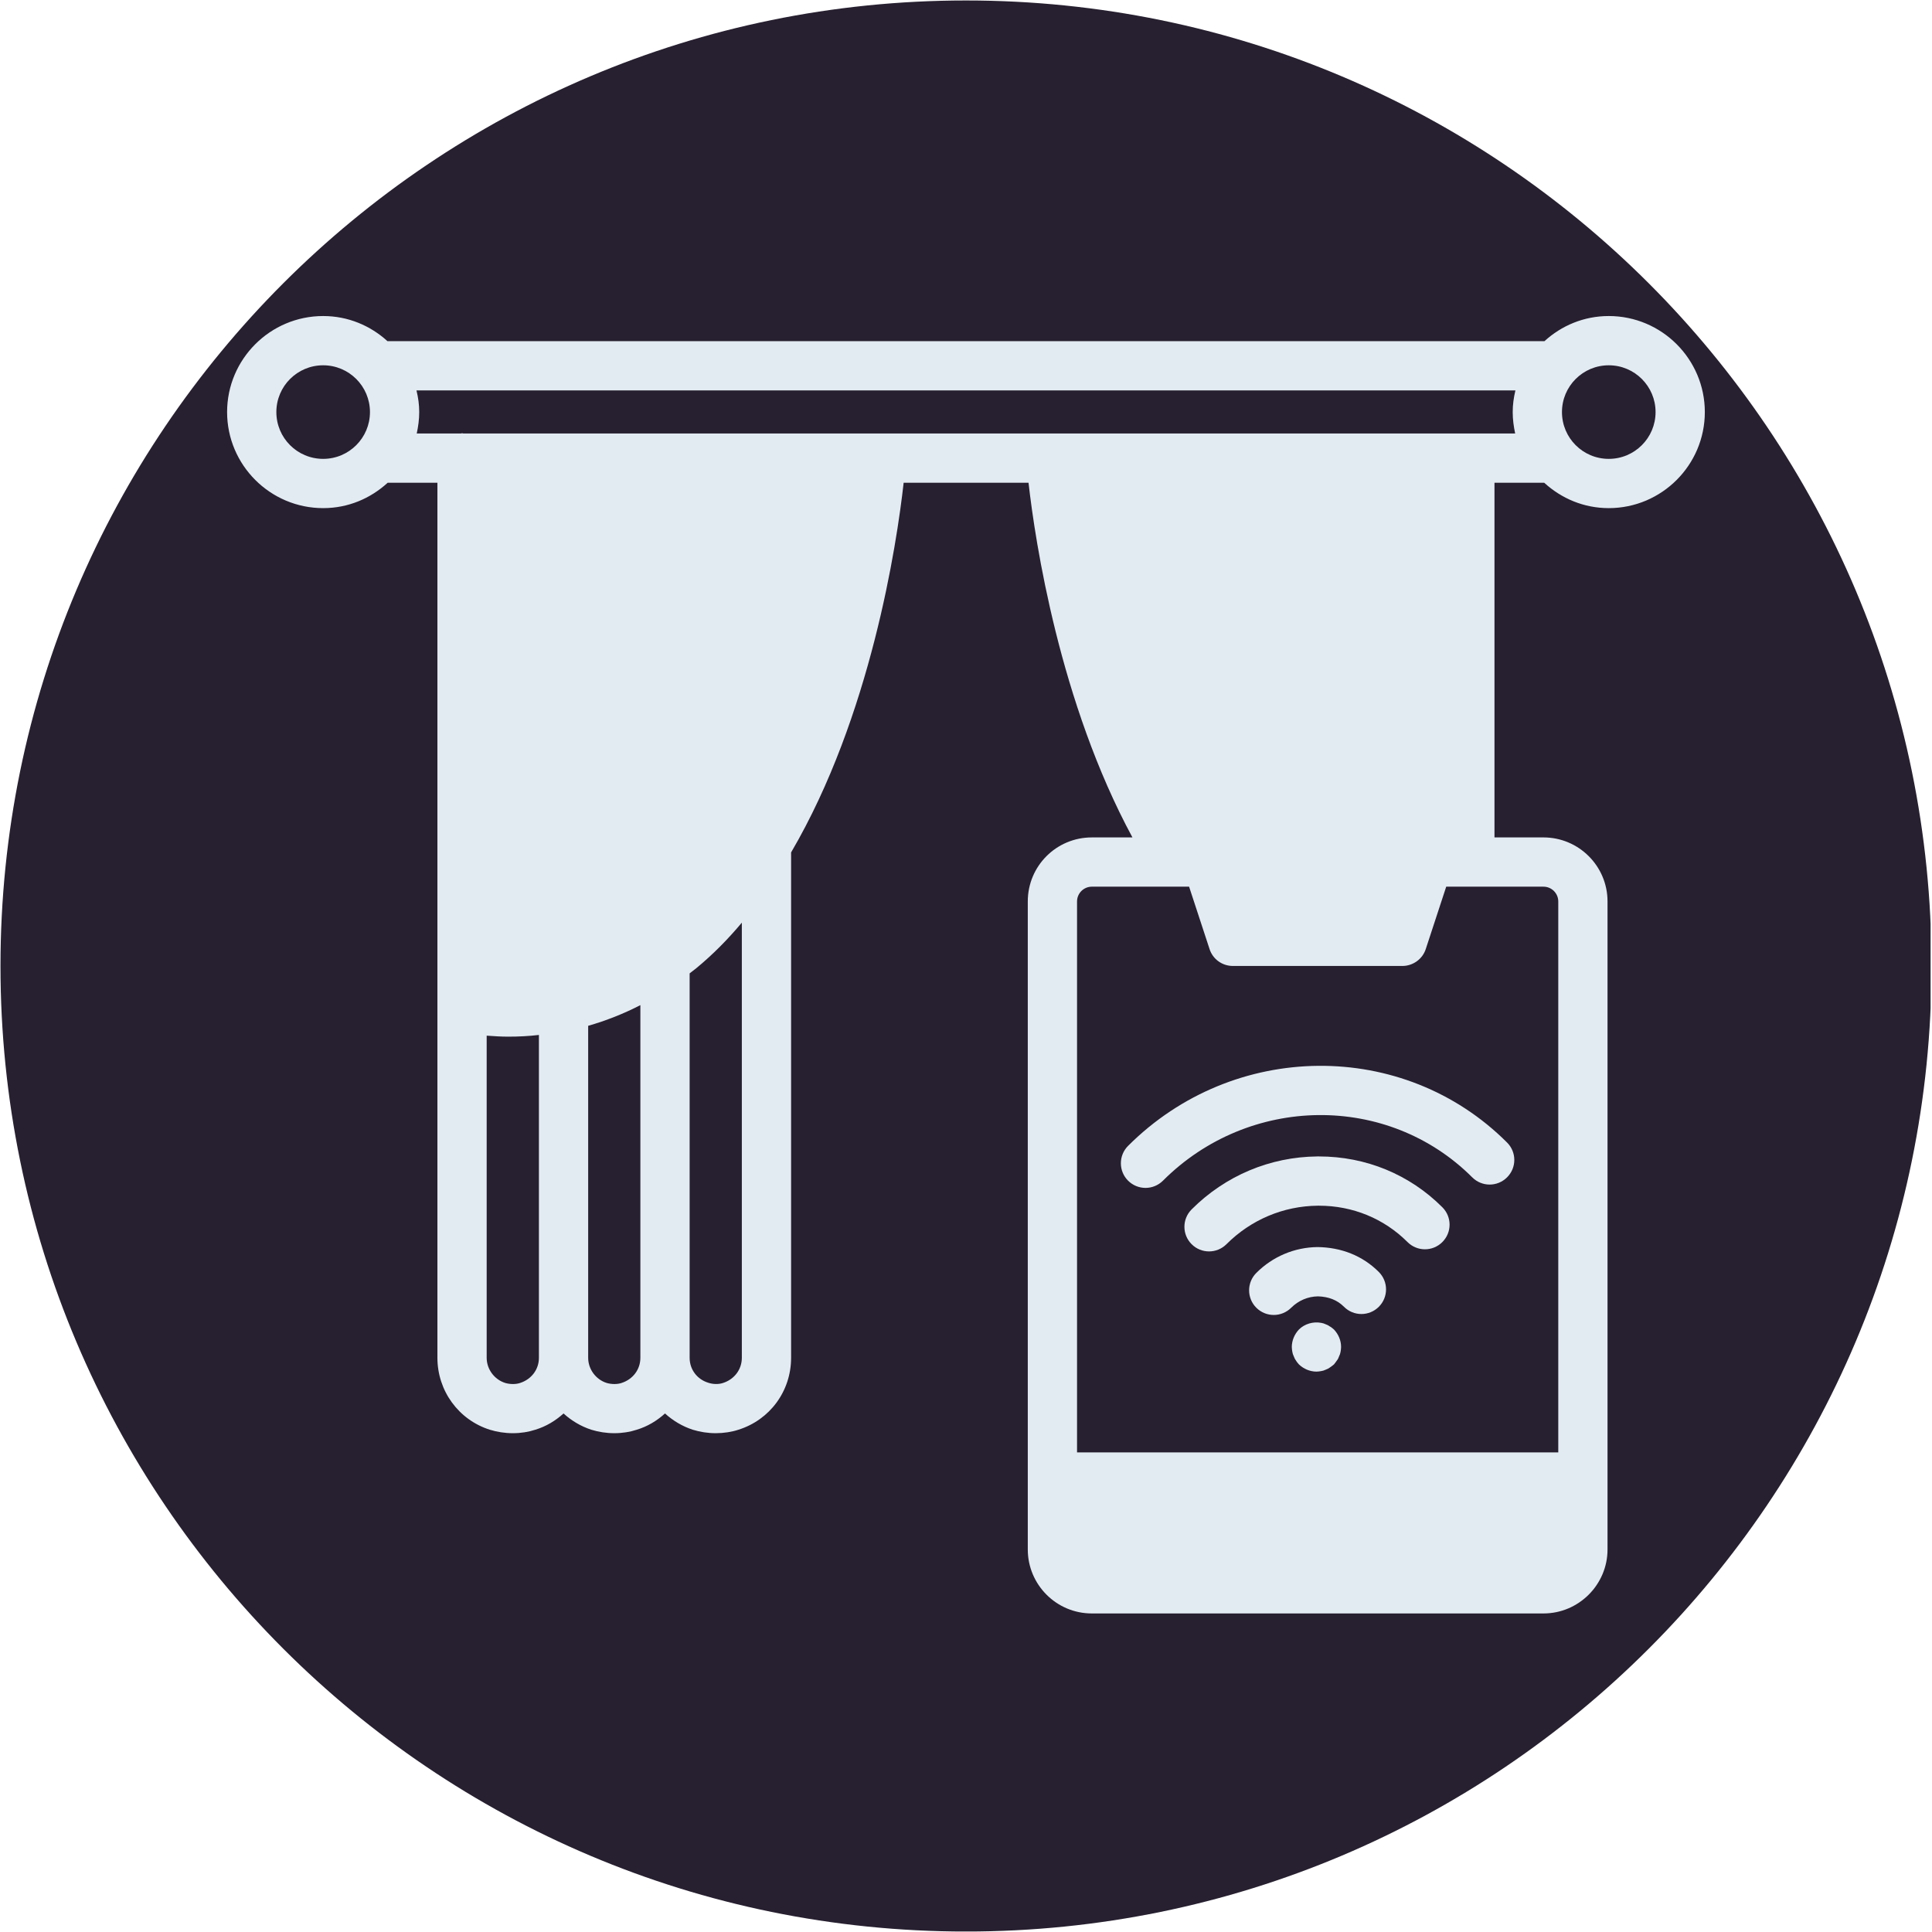
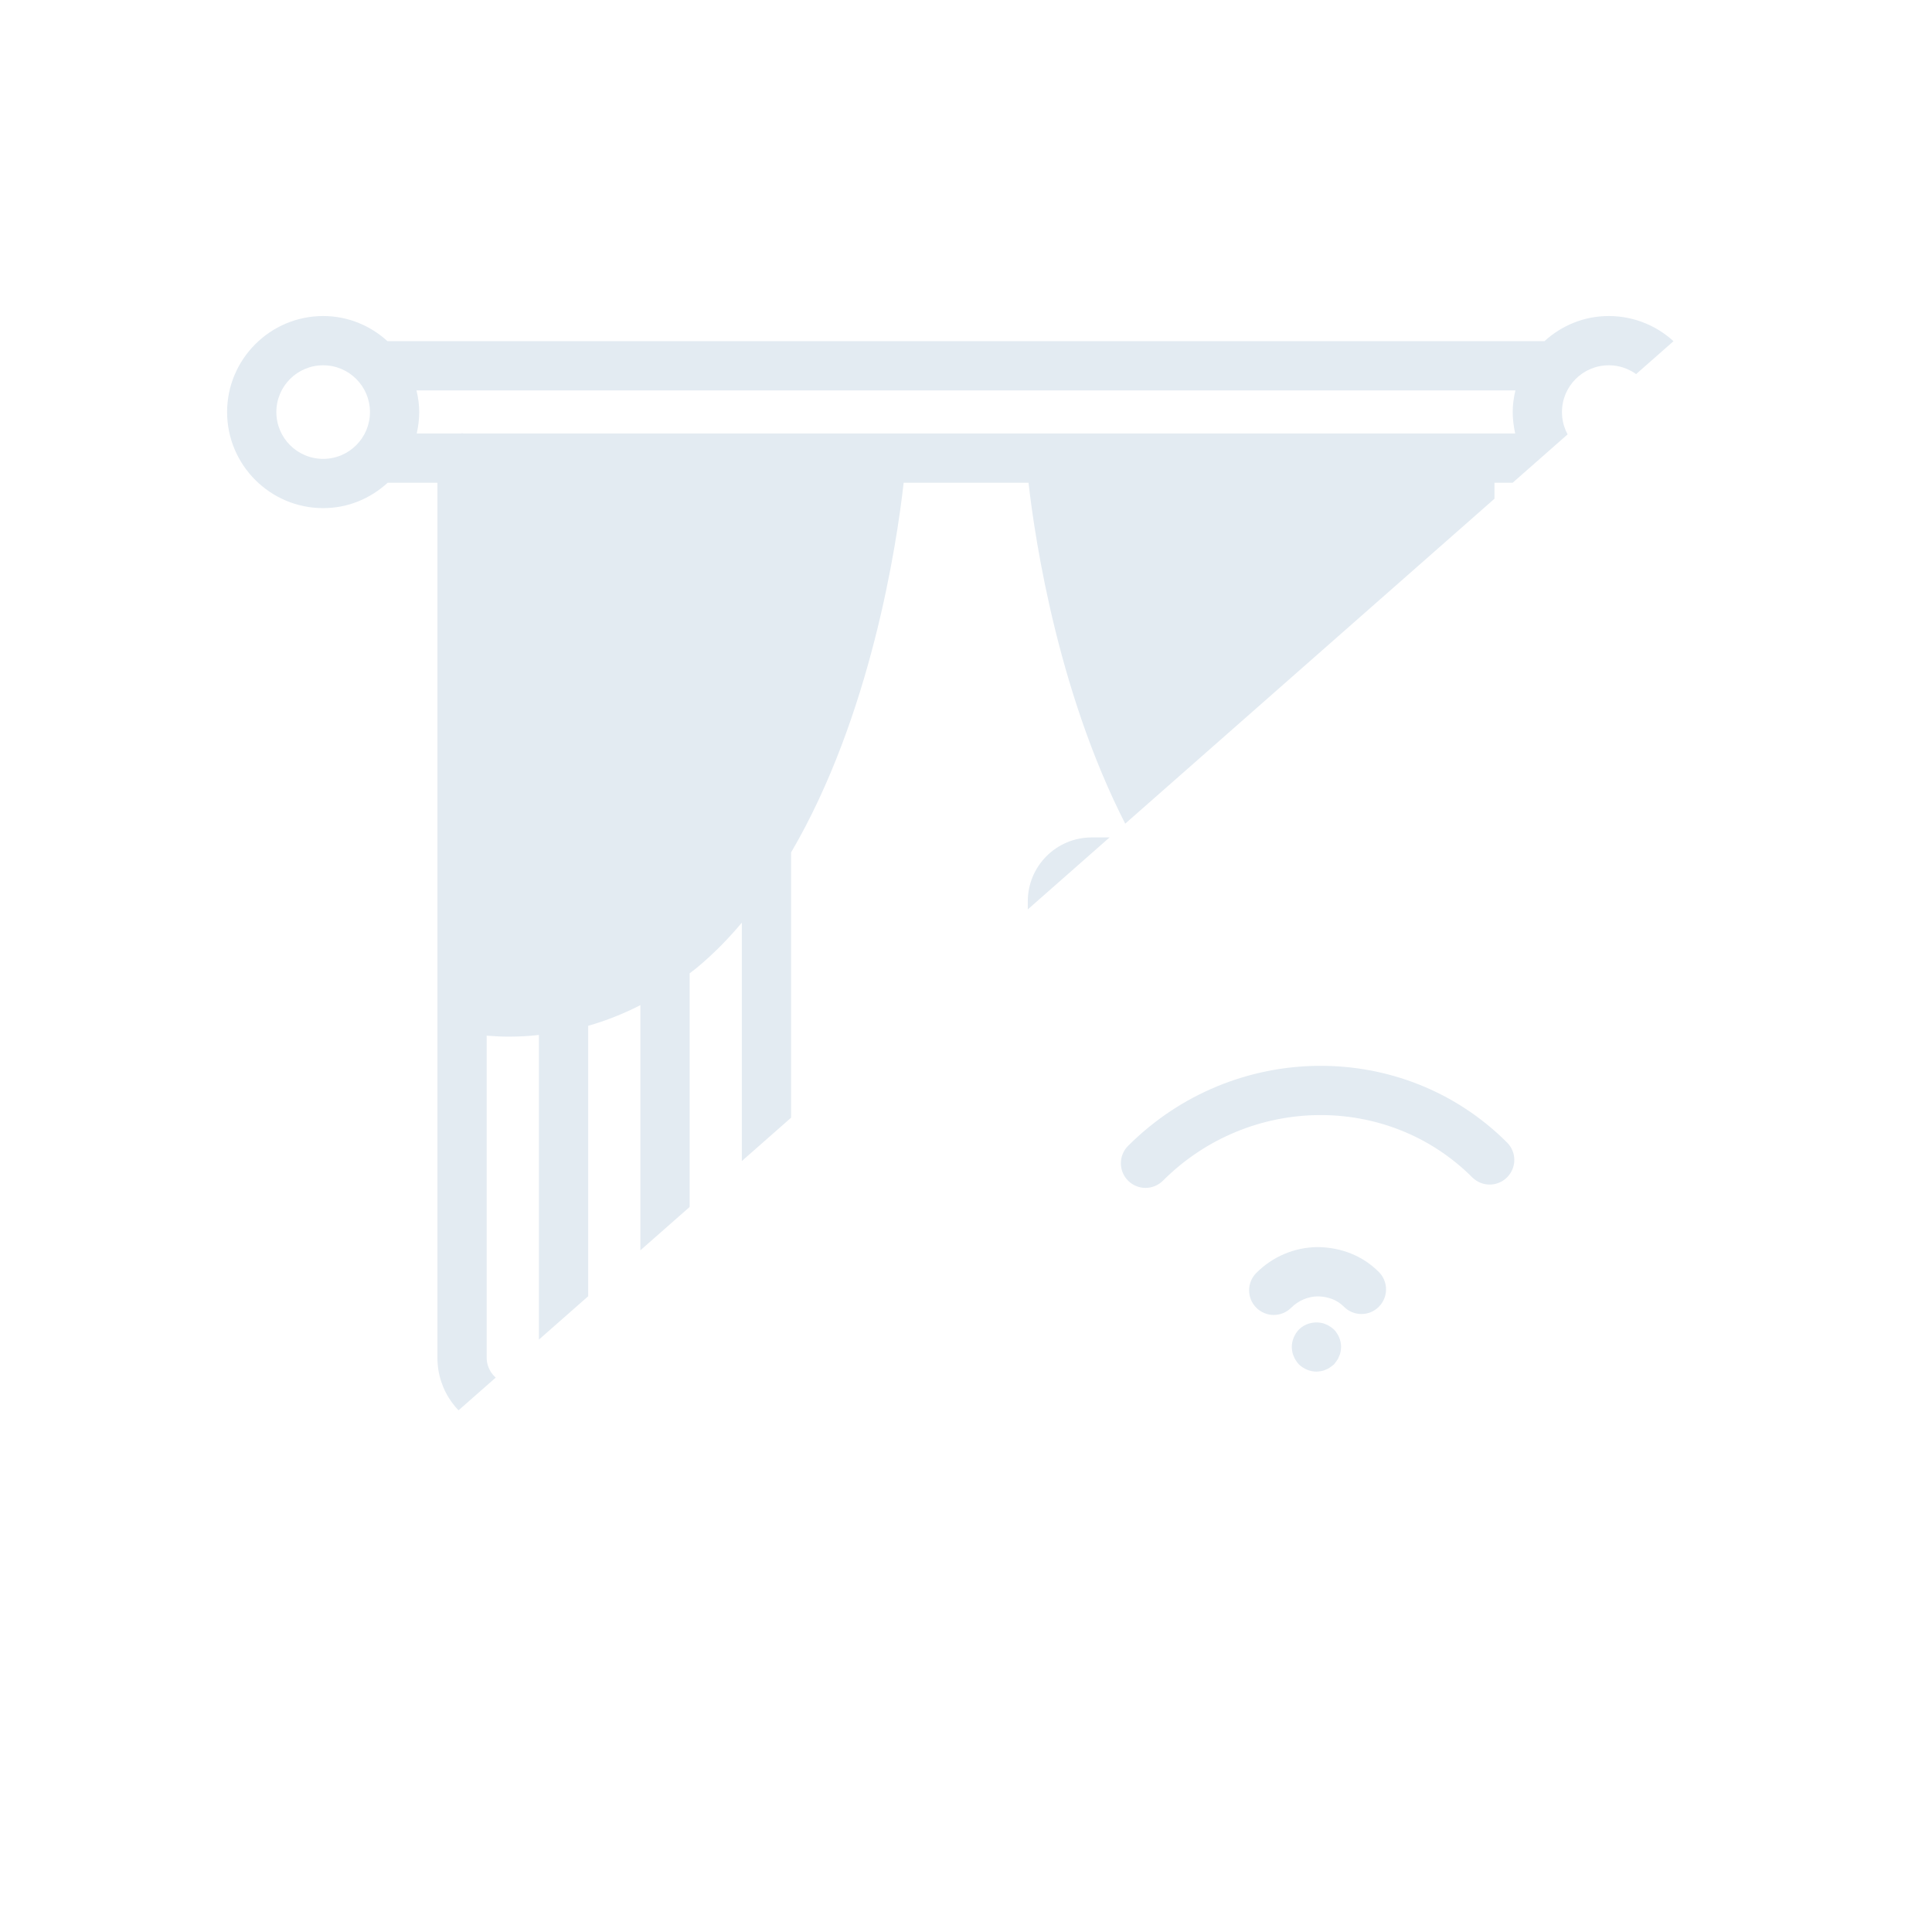
<svg xmlns="http://www.w3.org/2000/svg" version="1.0" preserveAspectRatio="xMidYMid meet" height="324" viewBox="0 0 242.88 243" zoomAndPan="magnify" width="324">
  <defs>
    <clipPath id="3592146bbe">
-       <path clip-rule="nonzero" d="M 0 0.059 L 242.762 0.059 L 242.762 242.938 L 0 242.938 Z M 0 0.059" />
-     </clipPath>
+       </clipPath>
    <clipPath id="74c1a0ad52">
-       <path clip-rule="nonzero" d="M 121.441 0.059 C 54.371 0.059 0 54.43 0 121.5 C 0 188.57 54.371 242.941 121.441 242.941 C 188.508 242.941 242.879 188.57 242.879 121.5 C 242.879 54.43 188.508 0.059 121.441 0.059 Z M 121.441 0.059" />
-     </clipPath>
+       </clipPath>
    <clipPath id="42b1a6bd78">
-       <path clip-rule="nonzero" d="M 28.504 39.406 L 214.414 39.406 L 214.414 203 L 28.504 203 Z M 28.504 39.406" />
+       <path clip-rule="nonzero" d="M 28.504 39.406 L 214.414 39.406 L 28.504 203 Z M 28.504 39.406" />
    </clipPath>
  </defs>
  <g clip-path="url(#3592146bbe)">
    <g clip-path="url(#74c1a0ad52)">
      <path fill-rule="nonzero" fill-opacity="1" d="M 0 0.059 L 242.879 0.059 L 242.879 242.941 L 0 242.941 Z M 0 0.059" fill="#272030" />
    </g>
  </g>
  <g clip-path="url(#42b1a6bd78)">
    <path fill-rule="nonzero" fill-opacity="1" d="M 202.285 39.75 C 199.156 39.75 196.336 40.957 194.199 42.91 L 48.672 42.91 C 46.531 40.957 43.715 39.75 40.586 39.75 C 33.926 39.75 28.504 45.172 28.504 51.828 C 28.504 58.488 33.926 63.91 40.586 63.91 C 43.715 63.91 46.531 62.703 48.699 60.719 L 54.957 60.719 L 54.957 170.781 C 54.957 174.934 57.621 178.586 61.555 179.828 C 62.453 180.105 63.445 180.262 64.438 180.262 C 65.461 180.262 66.418 180.105 67.258 179.828 C 68.621 179.422 69.828 178.68 70.82 177.781 C 71.809 178.68 72.988 179.395 74.32 179.828 C 75.219 180.105 76.207 180.262 77.199 180.262 C 78.223 180.262 79.184 180.105 80.02 179.828 C 81.383 179.422 82.59 178.68 83.582 177.781 C 84.574 178.68 85.75 179.395 87.082 179.828 C 87.98 180.105 88.973 180.262 89.961 180.262 C 90.953 180.262 91.977 180.105 92.812 179.828 C 96.777 178.586 99.441 174.965 99.441 170.781 L 99.441 107.215 C 109.477 90.086 112.73 68.465 113.598 60.719 L 129.305 60.719 C 130.141 68.125 133.207 88.383 142.375 105.328 L 137.266 105.328 C 132.805 105.328 129.211 108.922 129.211 113.383 L 129.211 194.883 C 129.211 199.312 132.805 202.934 137.266 202.934 L 194.074 202.934 C 198.504 202.934 202.129 199.312 202.129 194.883 L 202.129 113.383 C 202.129 108.922 198.504 105.328 194.074 105.328 L 187.91 105.328 L 187.91 60.719 L 194.168 60.719 C 196.336 62.703 199.156 63.91 202.285 63.91 C 208.945 63.91 214.367 58.488 214.367 51.828 C 214.367 45.172 208.945 39.75 202.285 39.75 Z M 40.586 57.715 C 37.332 57.715 34.699 55.082 34.699 51.828 C 34.699 48.578 37.332 45.945 40.586 45.945 C 43.836 45.945 46.473 48.578 46.473 51.828 C 46.473 55.082 43.836 57.715 40.586 57.715 Z M 67.723 170.781 C 67.723 172.238 66.793 173.477 65.367 173.941 C 64.84 174.125 64.098 174.125 63.477 173.941 C 62.113 173.508 61.152 172.207 61.152 170.781 L 61.152 130.262 C 62.051 130.324 62.949 130.387 63.848 130.387 C 65.148 130.387 66.449 130.324 67.723 130.172 Z M 80.484 170.781 C 80.484 172.238 79.555 173.477 78.129 173.941 C 77.602 174.125 76.859 174.125 76.238 173.941 C 74.875 173.508 73.918 172.207 73.918 170.781 L 73.918 129.023 C 76.176 128.375 78.375 127.508 80.484 126.422 Z M 93.246 170.781 C 93.246 172.238 92.316 173.477 90.891 173.941 C 90.363 174.125 89.621 174.125 89.004 173.91 C 87.609 173.477 86.68 172.238 86.68 170.781 L 86.68 122.426 C 86.957 122.211 87.234 121.992 87.516 121.777 C 89.59 120.07 91.512 118.121 93.246 116.047 Z M 194.074 111.523 C 195.098 111.523 195.934 112.359 195.934 113.383 L 195.934 182.676 L 135.406 182.676 L 135.406 113.383 C 135.406 112.359 136.242 111.523 137.266 111.523 L 149.5 111.523 L 152.07 119.359 C 152.473 120.629 153.652 121.496 155.016 121.496 L 176.324 121.496 C 177.656 121.496 178.867 120.629 179.27 119.359 L 181.84 111.523 Z M 190.512 54.523 L 58.211 54.523 C 58.18 54.523 58.117 54.492 58.055 54.492 C 57.996 54.492 57.965 54.523 57.902 54.523 L 52.355 54.523 C 52.543 53.656 52.668 52.758 52.668 51.828 C 52.668 50.902 52.543 50.004 52.324 49.105 L 190.543 49.105 C 190.328 50.004 190.203 50.902 190.203 51.828 C 190.203 52.758 190.328 53.656 190.512 54.523 Z M 202.285 57.715 C 199.031 57.715 196.398 55.082 196.398 51.828 C 196.398 48.578 199.031 45.945 202.285 45.945 C 205.535 45.945 208.172 48.578 208.172 51.828 C 208.172 55.082 205.535 57.715 202.285 57.715 Z M 202.285 57.715" fill="#e3ebf2" />
  </g>
  <path fill-rule="nonzero" fill-opacity="1" d="M 165.645 156.852 C 162.75 156.887 160.02 158.039 157.957 160.102 C 156.746 161.312 156.746 163.273 157.957 164.484 C 158.562 165.086 159.355 165.391 160.148 165.391 C 160.941 165.391 161.734 165.086 162.336 164.488 C 163.25 163.574 164.453 163.066 165.719 163.051 C 167.039 163.094 168.121 163.5 168.984 164.363 C 170.195 165.578 172.152 165.574 173.363 164.363 C 174.574 163.152 174.574 161.195 173.363 159.984 C 171.316 157.93 168.621 156.887 165.648 156.852 Z M 165.645 156.852" fill="#e3ebf2" />
  <path fill-rule="nonzero" fill-opacity="1" d="M 141.828 144.121 C 140.617 145.332 140.617 147.293 141.828 148.504 C 142.434 149.105 143.227 149.41 144.02 149.41 C 144.812 149.41 145.605 149.105 146.211 148.504 C 157.051 137.664 174.5 137.477 185.113 148.082 C 186.324 149.293 188.281 149.293 189.492 148.082 C 190.707 146.871 190.707 144.914 189.492 143.703 C 176.473 130.676 155.09 130.867 141.828 144.121 Z M 141.828 144.121" fill="#e3ebf2" />
-   <path fill-rule="nonzero" fill-opacity="1" d="M 165.84 145.453 C 165.766 145.453 165.688 145.453 165.617 145.453 C 159.668 145.512 154.055 147.875 149.82 152.113 C 148.609 153.324 148.609 155.281 149.82 156.492 C 150.422 157.094 151.215 157.398 152.008 157.398 C 152.801 157.398 153.594 157.094 154.199 156.492 C 157.281 153.41 161.359 151.691 165.676 151.648 C 165.73 151.648 165.781 151.648 165.836 151.648 C 170.07 151.648 174.02 153.266 176.973 156.223 C 178.184 157.434 180.141 157.434 181.352 156.223 C 182.566 155.016 182.566 153.055 181.352 151.844 C 177.227 147.715 171.73 145.453 165.84 145.453 Z M 165.84 145.453" fill="#e3ebf2" />
  <path fill-rule="nonzero" fill-opacity="1" d="M 167.219 166.848 C 167.062 166.723 166.879 166.629 166.688 166.566 C 166.504 166.477 166.32 166.414 166.102 166.383 C 165.113 166.195 164.027 166.508 163.316 167.219 C 162.758 167.809 162.418 168.613 162.418 169.418 C 162.418 169.605 162.453 169.82 162.48 170.008 C 162.512 170.223 162.574 170.41 162.668 170.594 C 162.734 170.781 162.824 170.969 162.945 171.121 C 163.039 171.309 163.195 171.461 163.32 171.617 C 163.906 172.176 164.711 172.516 165.52 172.516 C 165.707 172.516 165.922 172.484 166.105 172.453 C 166.324 172.422 166.508 172.359 166.691 172.27 C 166.883 172.207 167.062 172.113 167.223 171.988 C 167.406 171.867 167.559 171.742 167.715 171.617 C 167.84 171.461 167.961 171.309 168.086 171.121 C 168.211 170.969 168.305 170.781 168.363 170.594 C 168.457 170.41 168.523 170.223 168.555 170.008 C 168.586 169.82 168.617 169.605 168.617 169.418 C 168.617 168.582 168.277 167.809 167.719 167.219 C 167.562 167.094 167.406 166.941 167.227 166.848 Z M 167.219 166.848" fill="#e3ebf2" />
</svg>